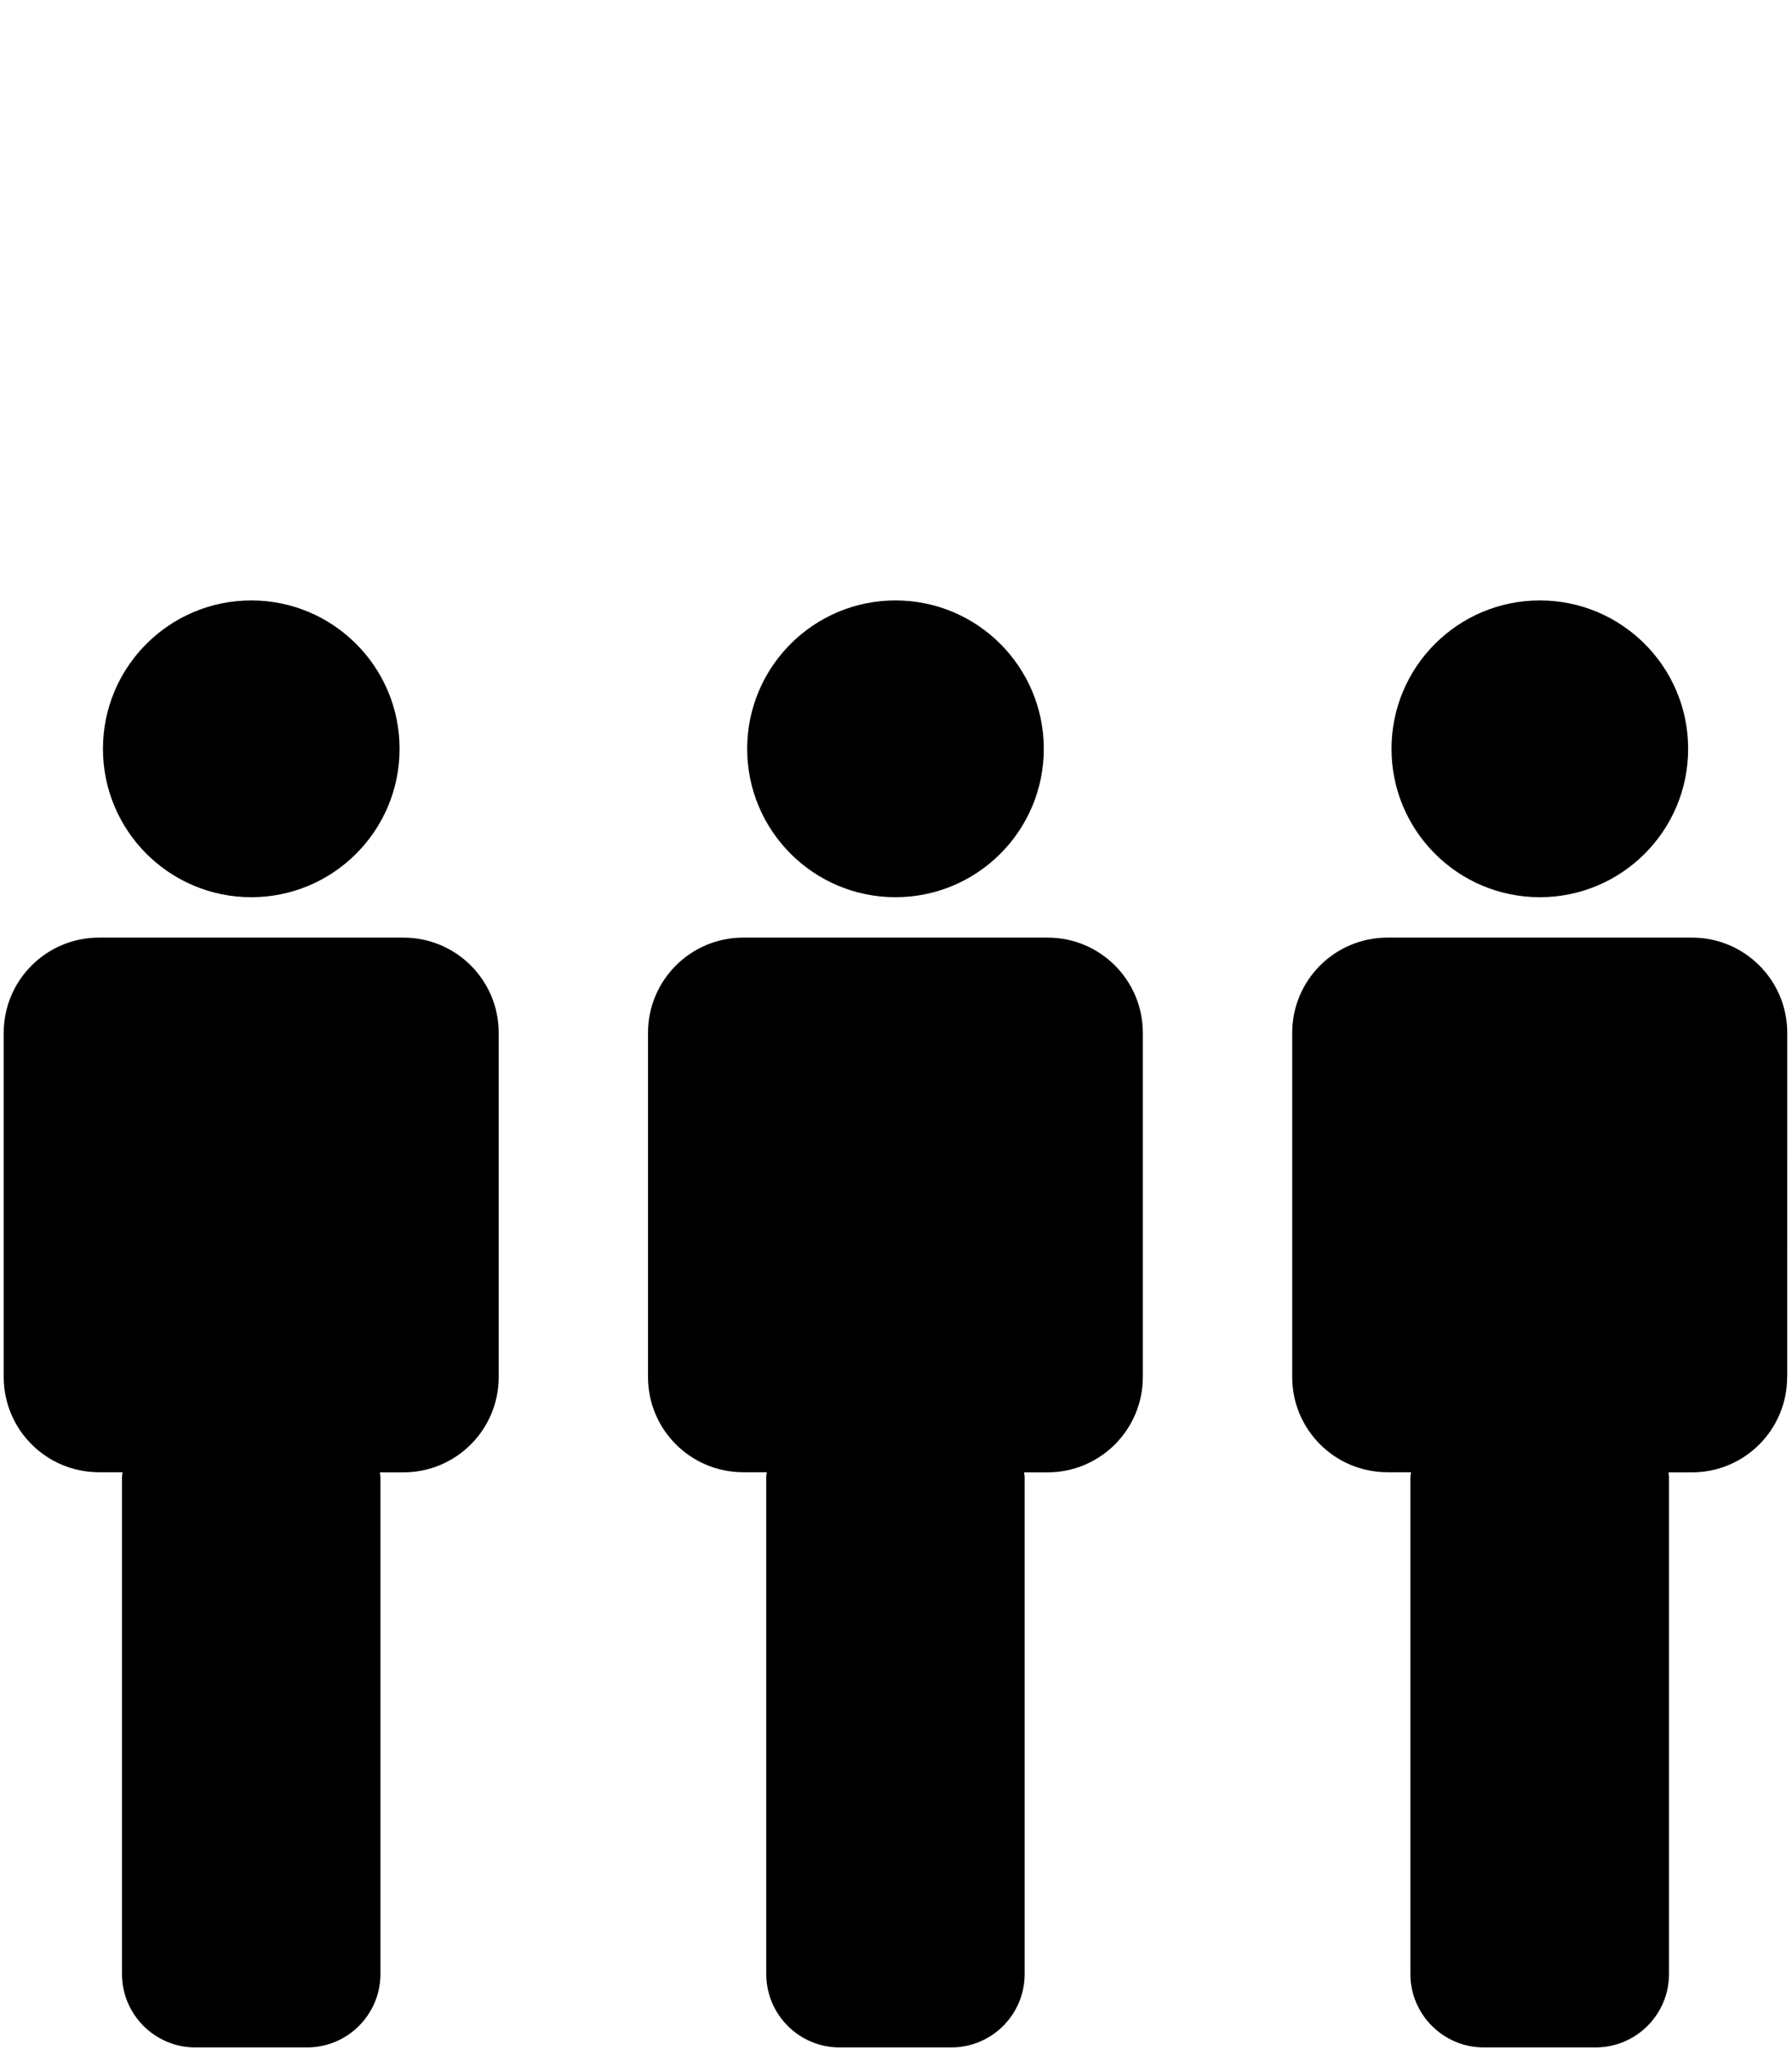
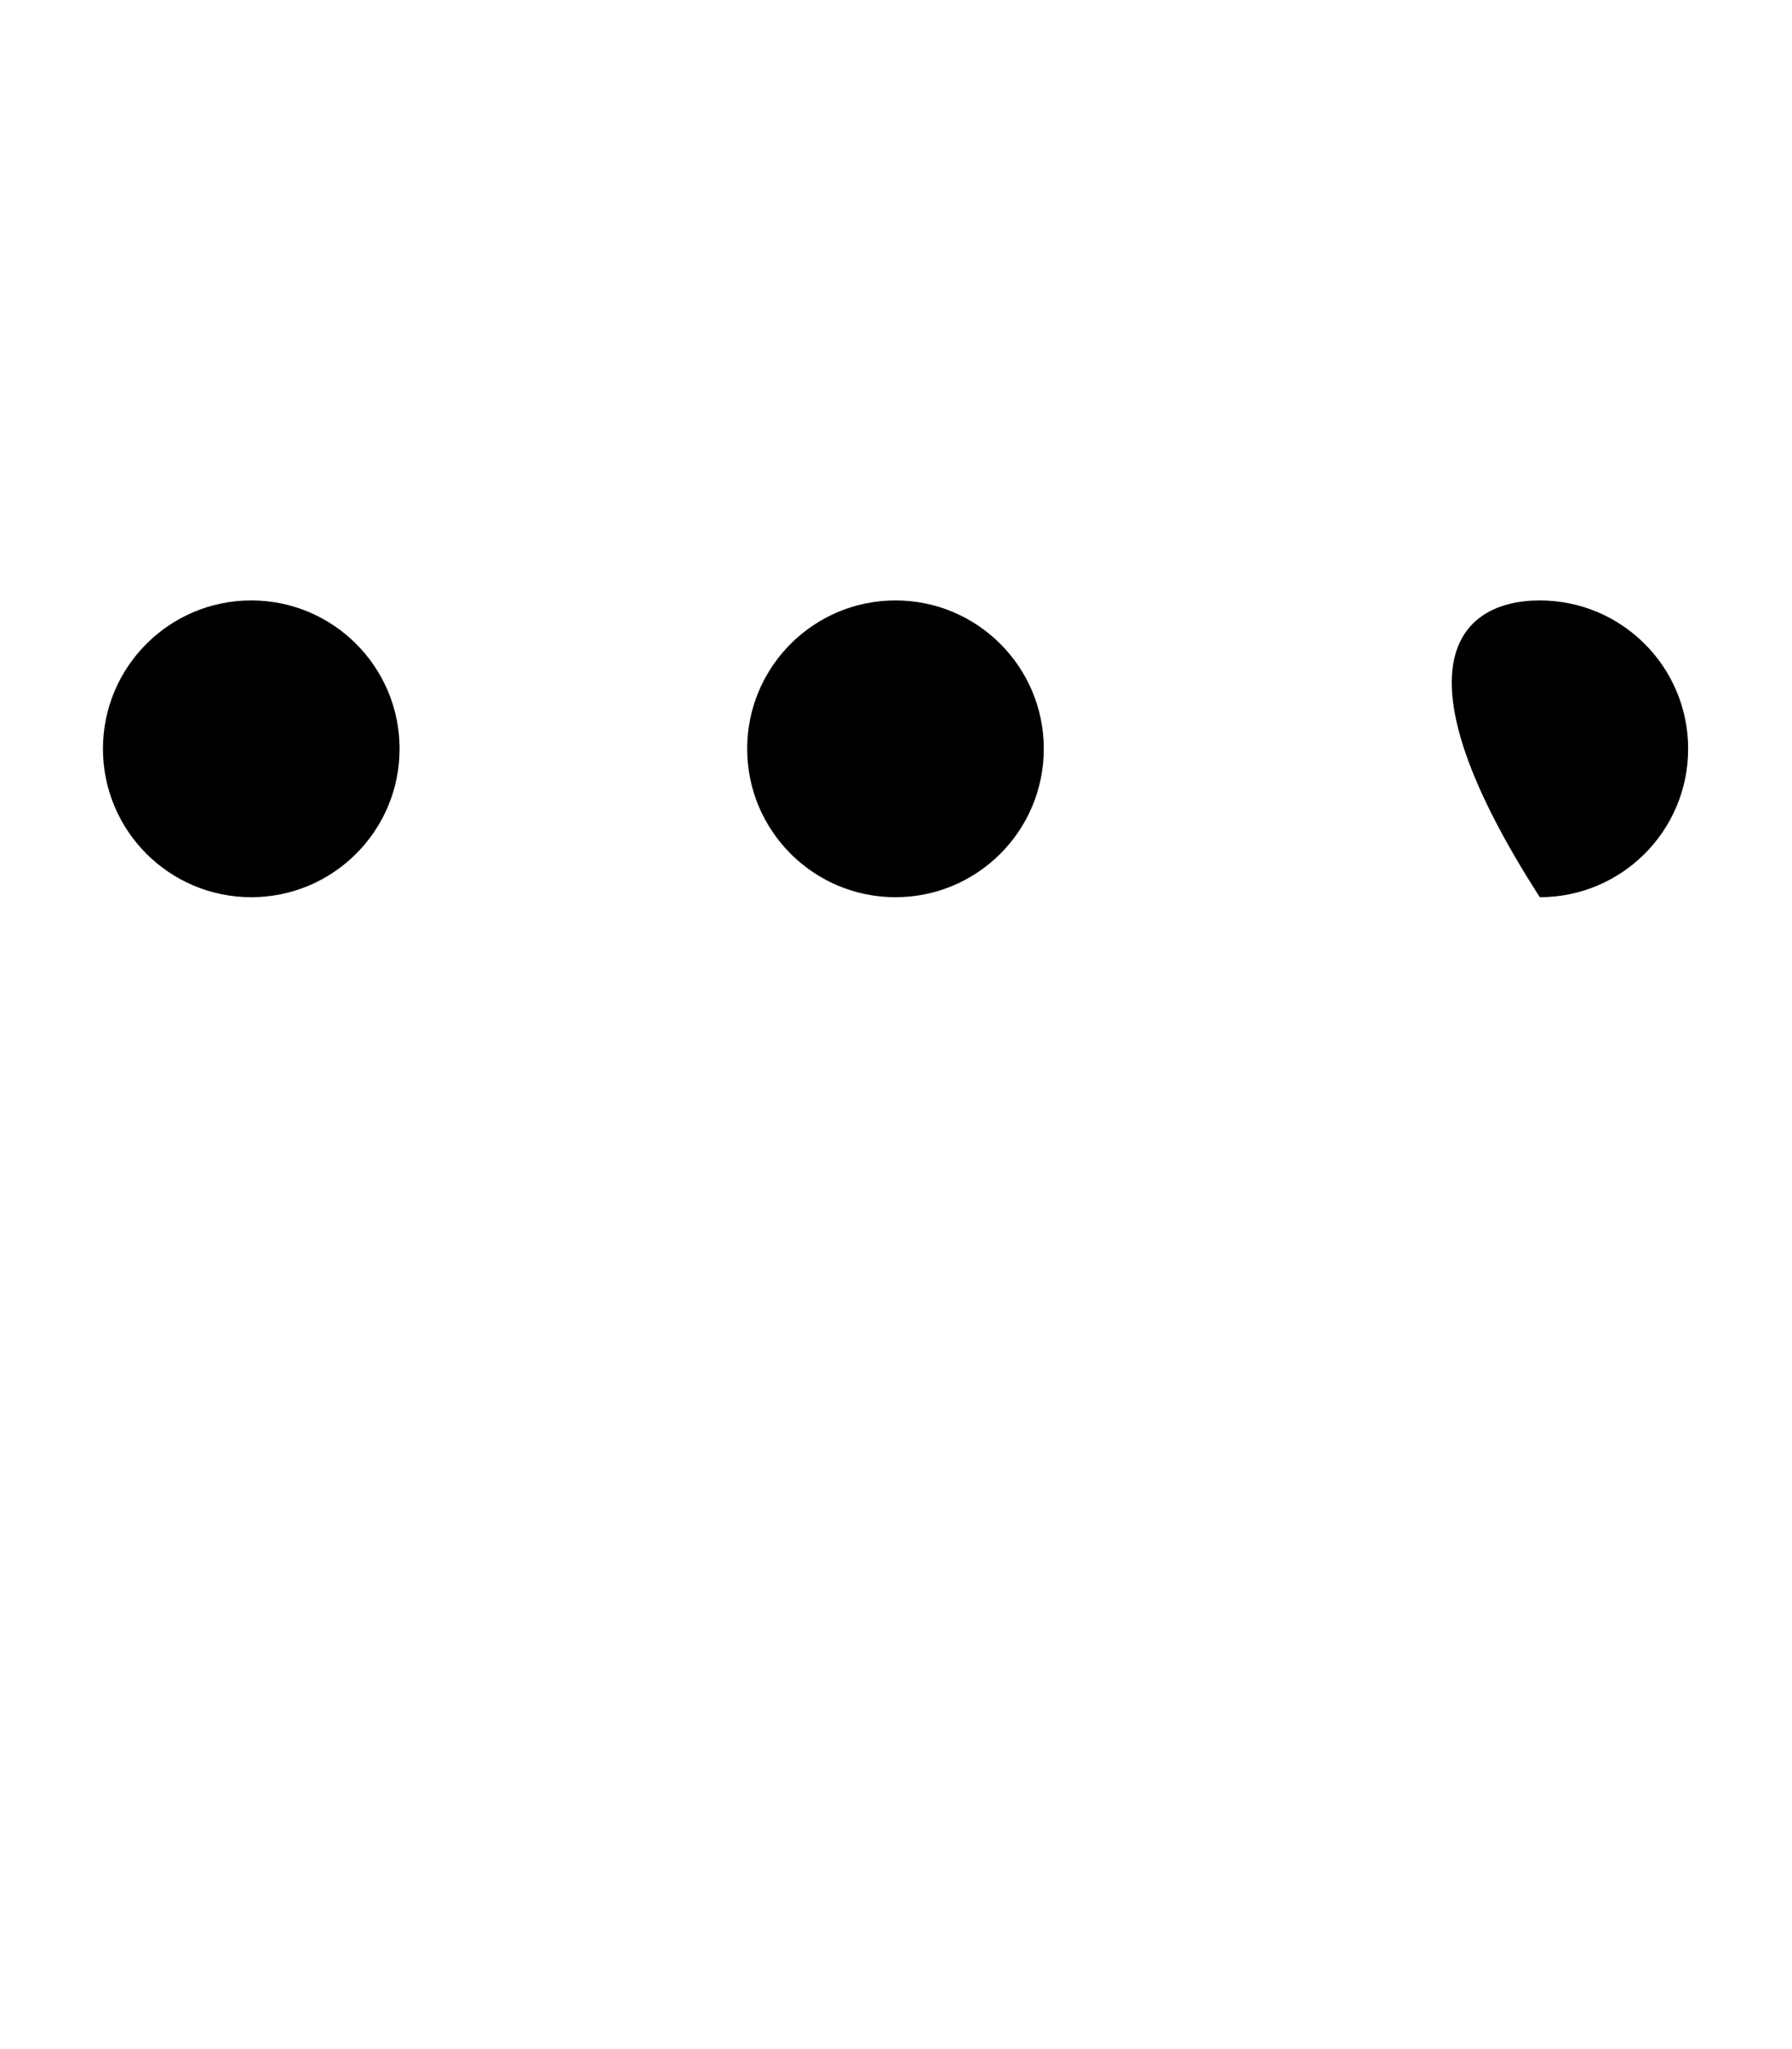
<svg xmlns="http://www.w3.org/2000/svg" width="84px" height="96px" viewBox="0 0 84 96" version="1.1">
  <title>Artboard Copy</title>
  <g id="Artboard-Copy" stroke="none" stroke-width="1" fill="none" fill-rule="evenodd">
    <g id="Group-37" transform="translate(0.174, 28.13)" fill="#000000" fill-rule="nonzero">
      <path d="M18.556,6.952 C18.556,10.792 15.443,13.904 11.604,13.904 C7.765,13.904 4.652,10.791 4.652,6.952 C4.652,3.113 7.765,0 11.604,0 C15.443,0 18.556,3.113 18.556,6.952" id="Path" />
-       <path d="M17.659,64.351 L17.659,41.09 C17.659,41.004 17.64,40.927 17.633,40.849 L18.74,40.849 C21.205,40.849 23.203,38.85 23.203,36.384 L23.203,20.259 C23.203,17.794 21.204,15.797 18.742,15.797 L4.464,15.797 C1.999,15.797 0,17.794 0,20.259 L0,36.381 C0,38.849 1.999,40.843 4.462,40.843 L5.569,40.843 C5.565,40.927 5.544,41.003 5.544,41.087 L5.544,64.35 C5.544,66.25 7.085,67.792 8.983,67.792 L14.214,67.792 C16.12,67.793 17.659,66.251 17.659,64.351 L17.659,64.351 Z" id="Path" />
      <path d="M48.754,6.952 C48.754,10.792 45.641,13.904 41.802,13.904 C37.963,13.904 34.85,10.791 34.85,6.952 C34.85,3.113 37.963,0 41.802,0 C45.641,0 48.754,3.113 48.754,6.952" id="Path" />
-       <path d="M47.857,64.351 L47.857,41.09 C47.857,41.004 47.838,40.927 47.831,40.849 L48.934,40.849 C51.396,40.849 53.396,38.85 53.396,36.384 L53.396,20.259 C53.396,17.794 51.399,15.797 48.937,15.797 L34.664,15.797 C32.198,15.797 30.201,17.794 30.201,20.259 L30.201,36.381 C30.201,38.849 32.198,40.843 34.662,40.843 L35.77,40.843 C35.762,40.927 35.744,41.003 35.744,41.087 L35.744,64.35 C35.744,66.25 37.283,67.792 39.186,67.792 L44.414,67.792 C46.319,67.793 47.857,66.251 47.857,64.351 L47.857,64.351 Z" id="Path" />
-       <path d="M78.958,6.952 C78.958,10.792 75.845,13.904 72.005,13.904 C68.166,13.904 65.053,10.791 65.053,6.952 C65.053,3.113 68.166,0 72.005,0 C75.845,0 78.958,3.113 78.958,6.952" id="Path" />
-       <path d="M78.06,64.351 L78.06,41.09 C78.06,41.004 78.039,40.927 78.039,40.849 L79.14,40.849 C81.605,40.849 83.598,38.85 83.598,36.384 L83.602,36.384 L83.603,20.259 C83.603,17.794 81.606,15.797 79.141,15.797 L64.862,15.797 C62.395,15.797 60.398,17.794 60.398,20.259 L60.398,36.381 C60.398,38.849 62.395,40.843 64.86,40.843 L65.967,40.843 C65.961,40.927 65.938,41.003 65.938,41.087 L65.938,64.35 C65.938,66.25 67.482,67.792 69.381,67.792 L74.612,67.792 C76.52,67.793 78.06,66.251 78.06,64.351 L78.06,64.351 Z" id="Path" />
+       <path d="M78.958,6.952 C78.958,10.792 75.845,13.904 72.005,13.904 C65.053,3.113 68.166,0 72.005,0 C75.845,0 78.958,3.113 78.958,6.952" id="Path" />
    </g>
  </g>
</svg>